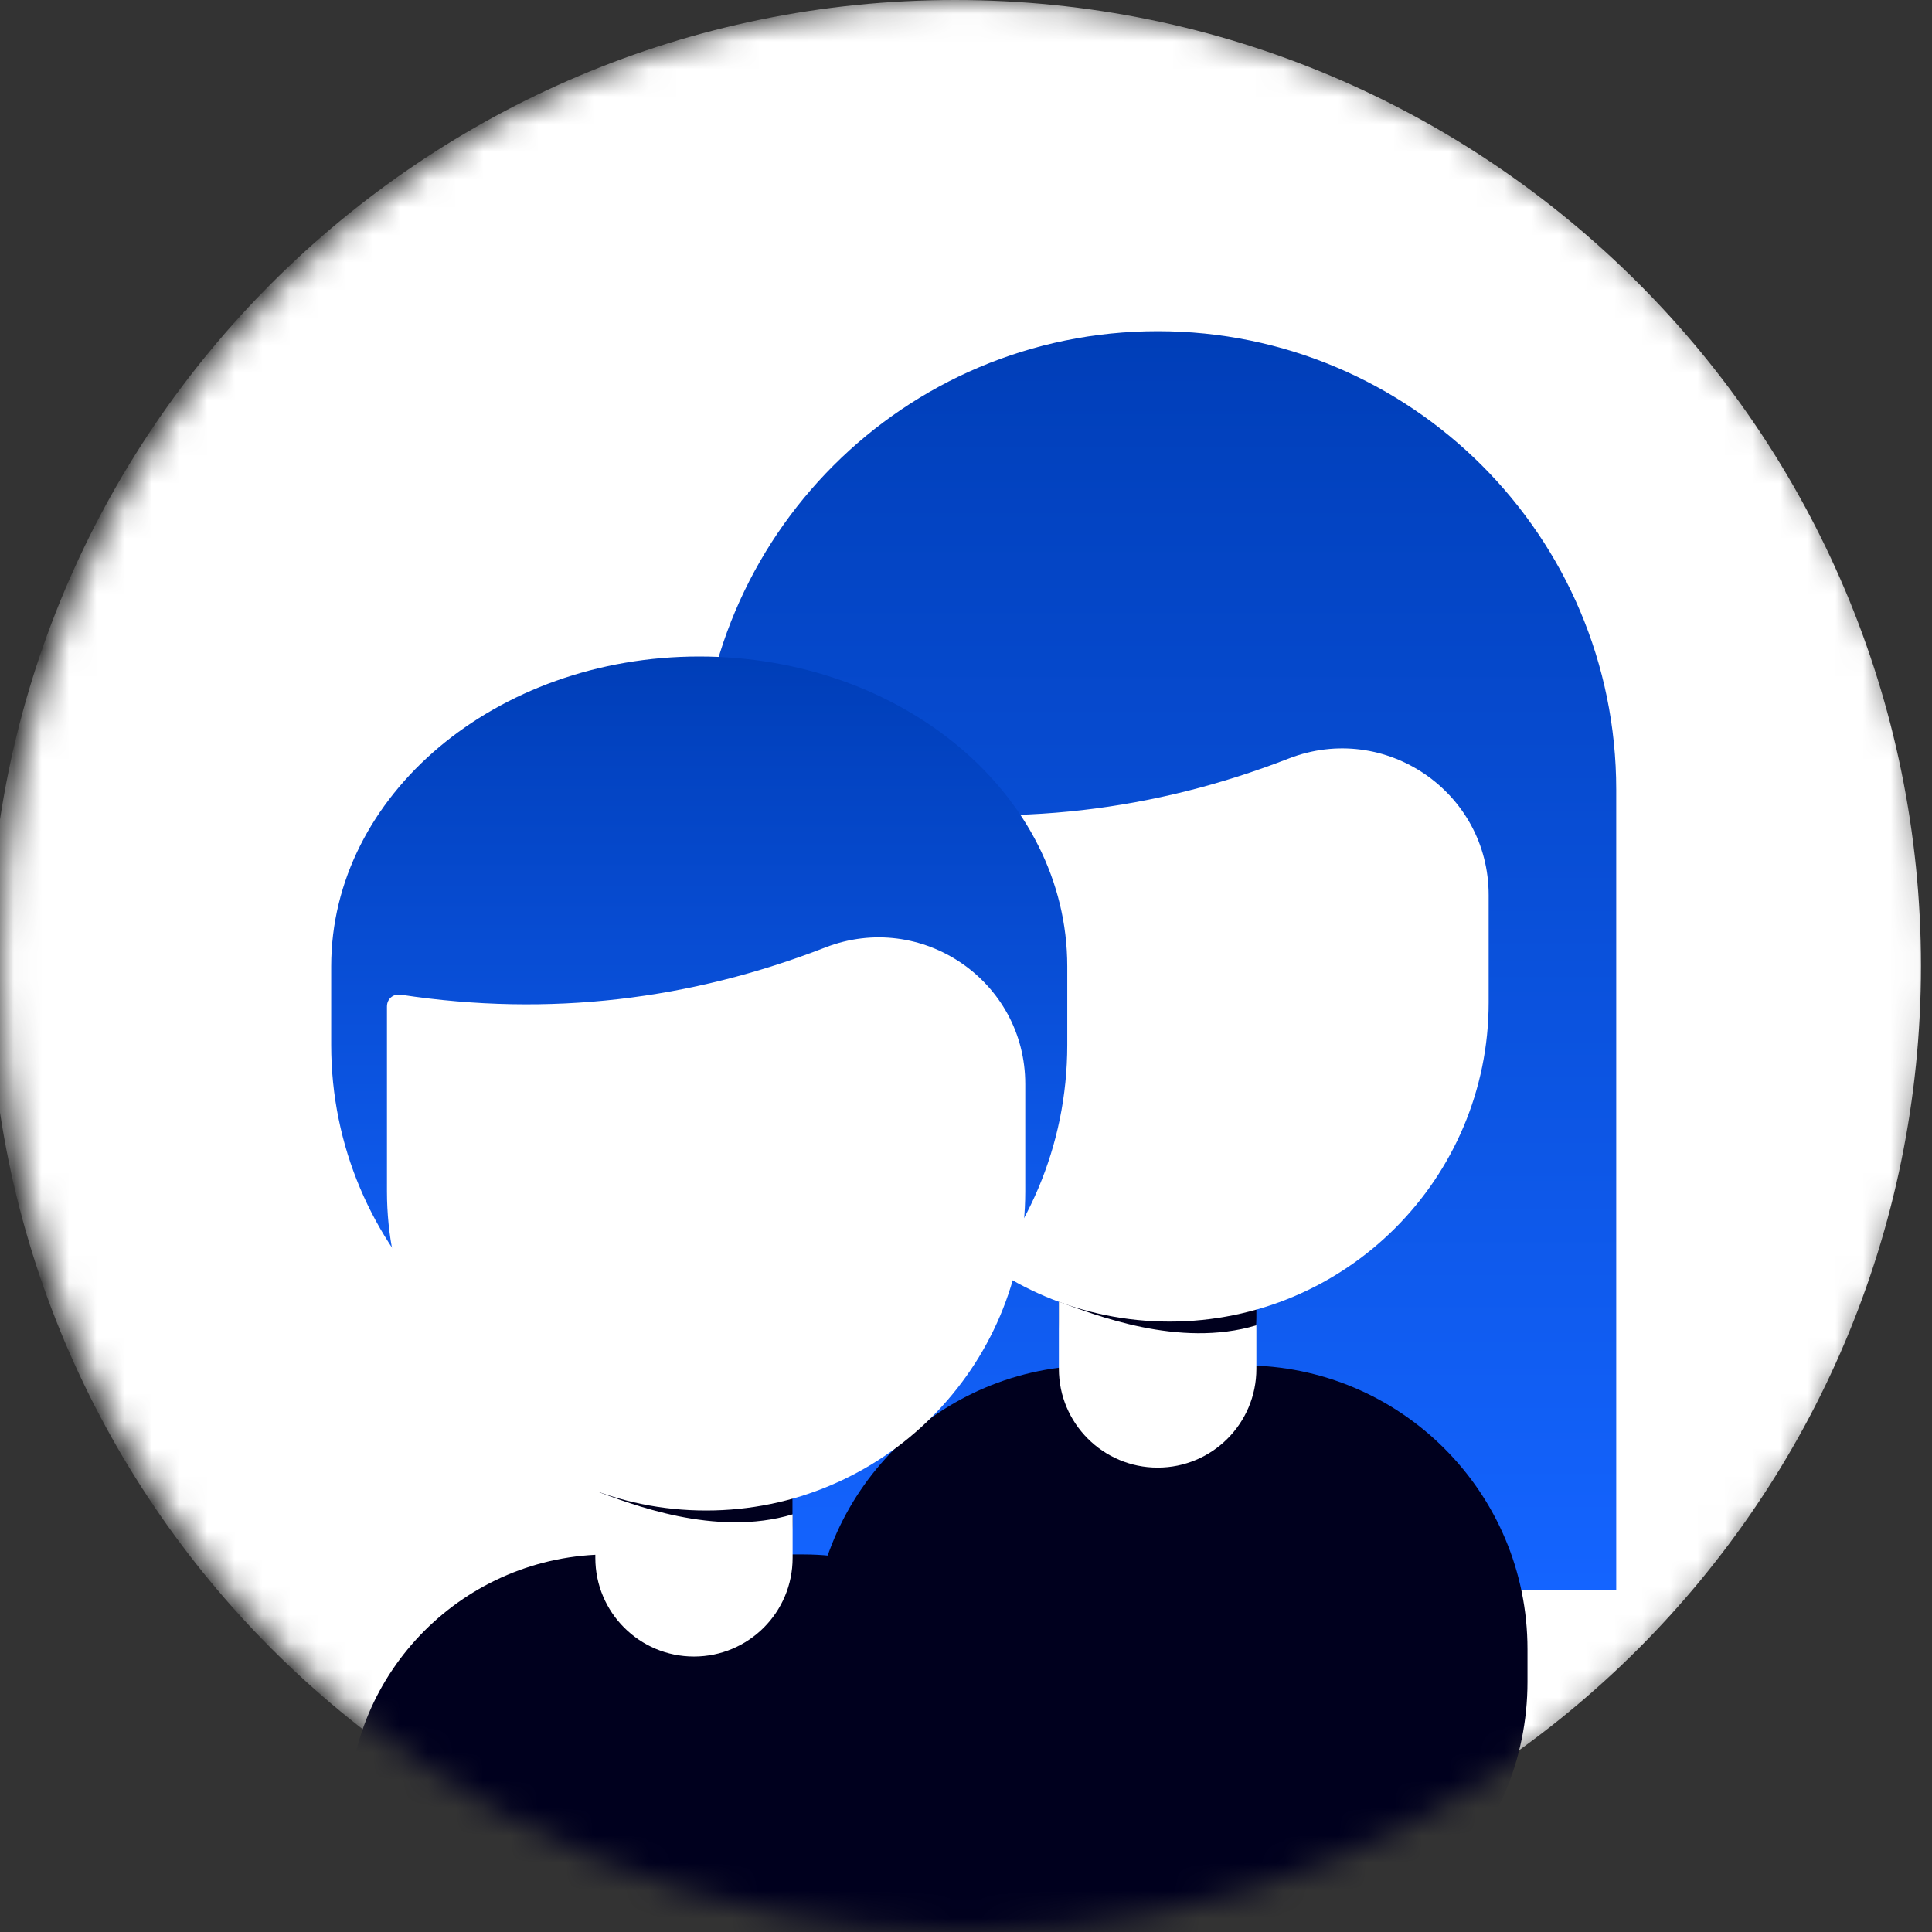
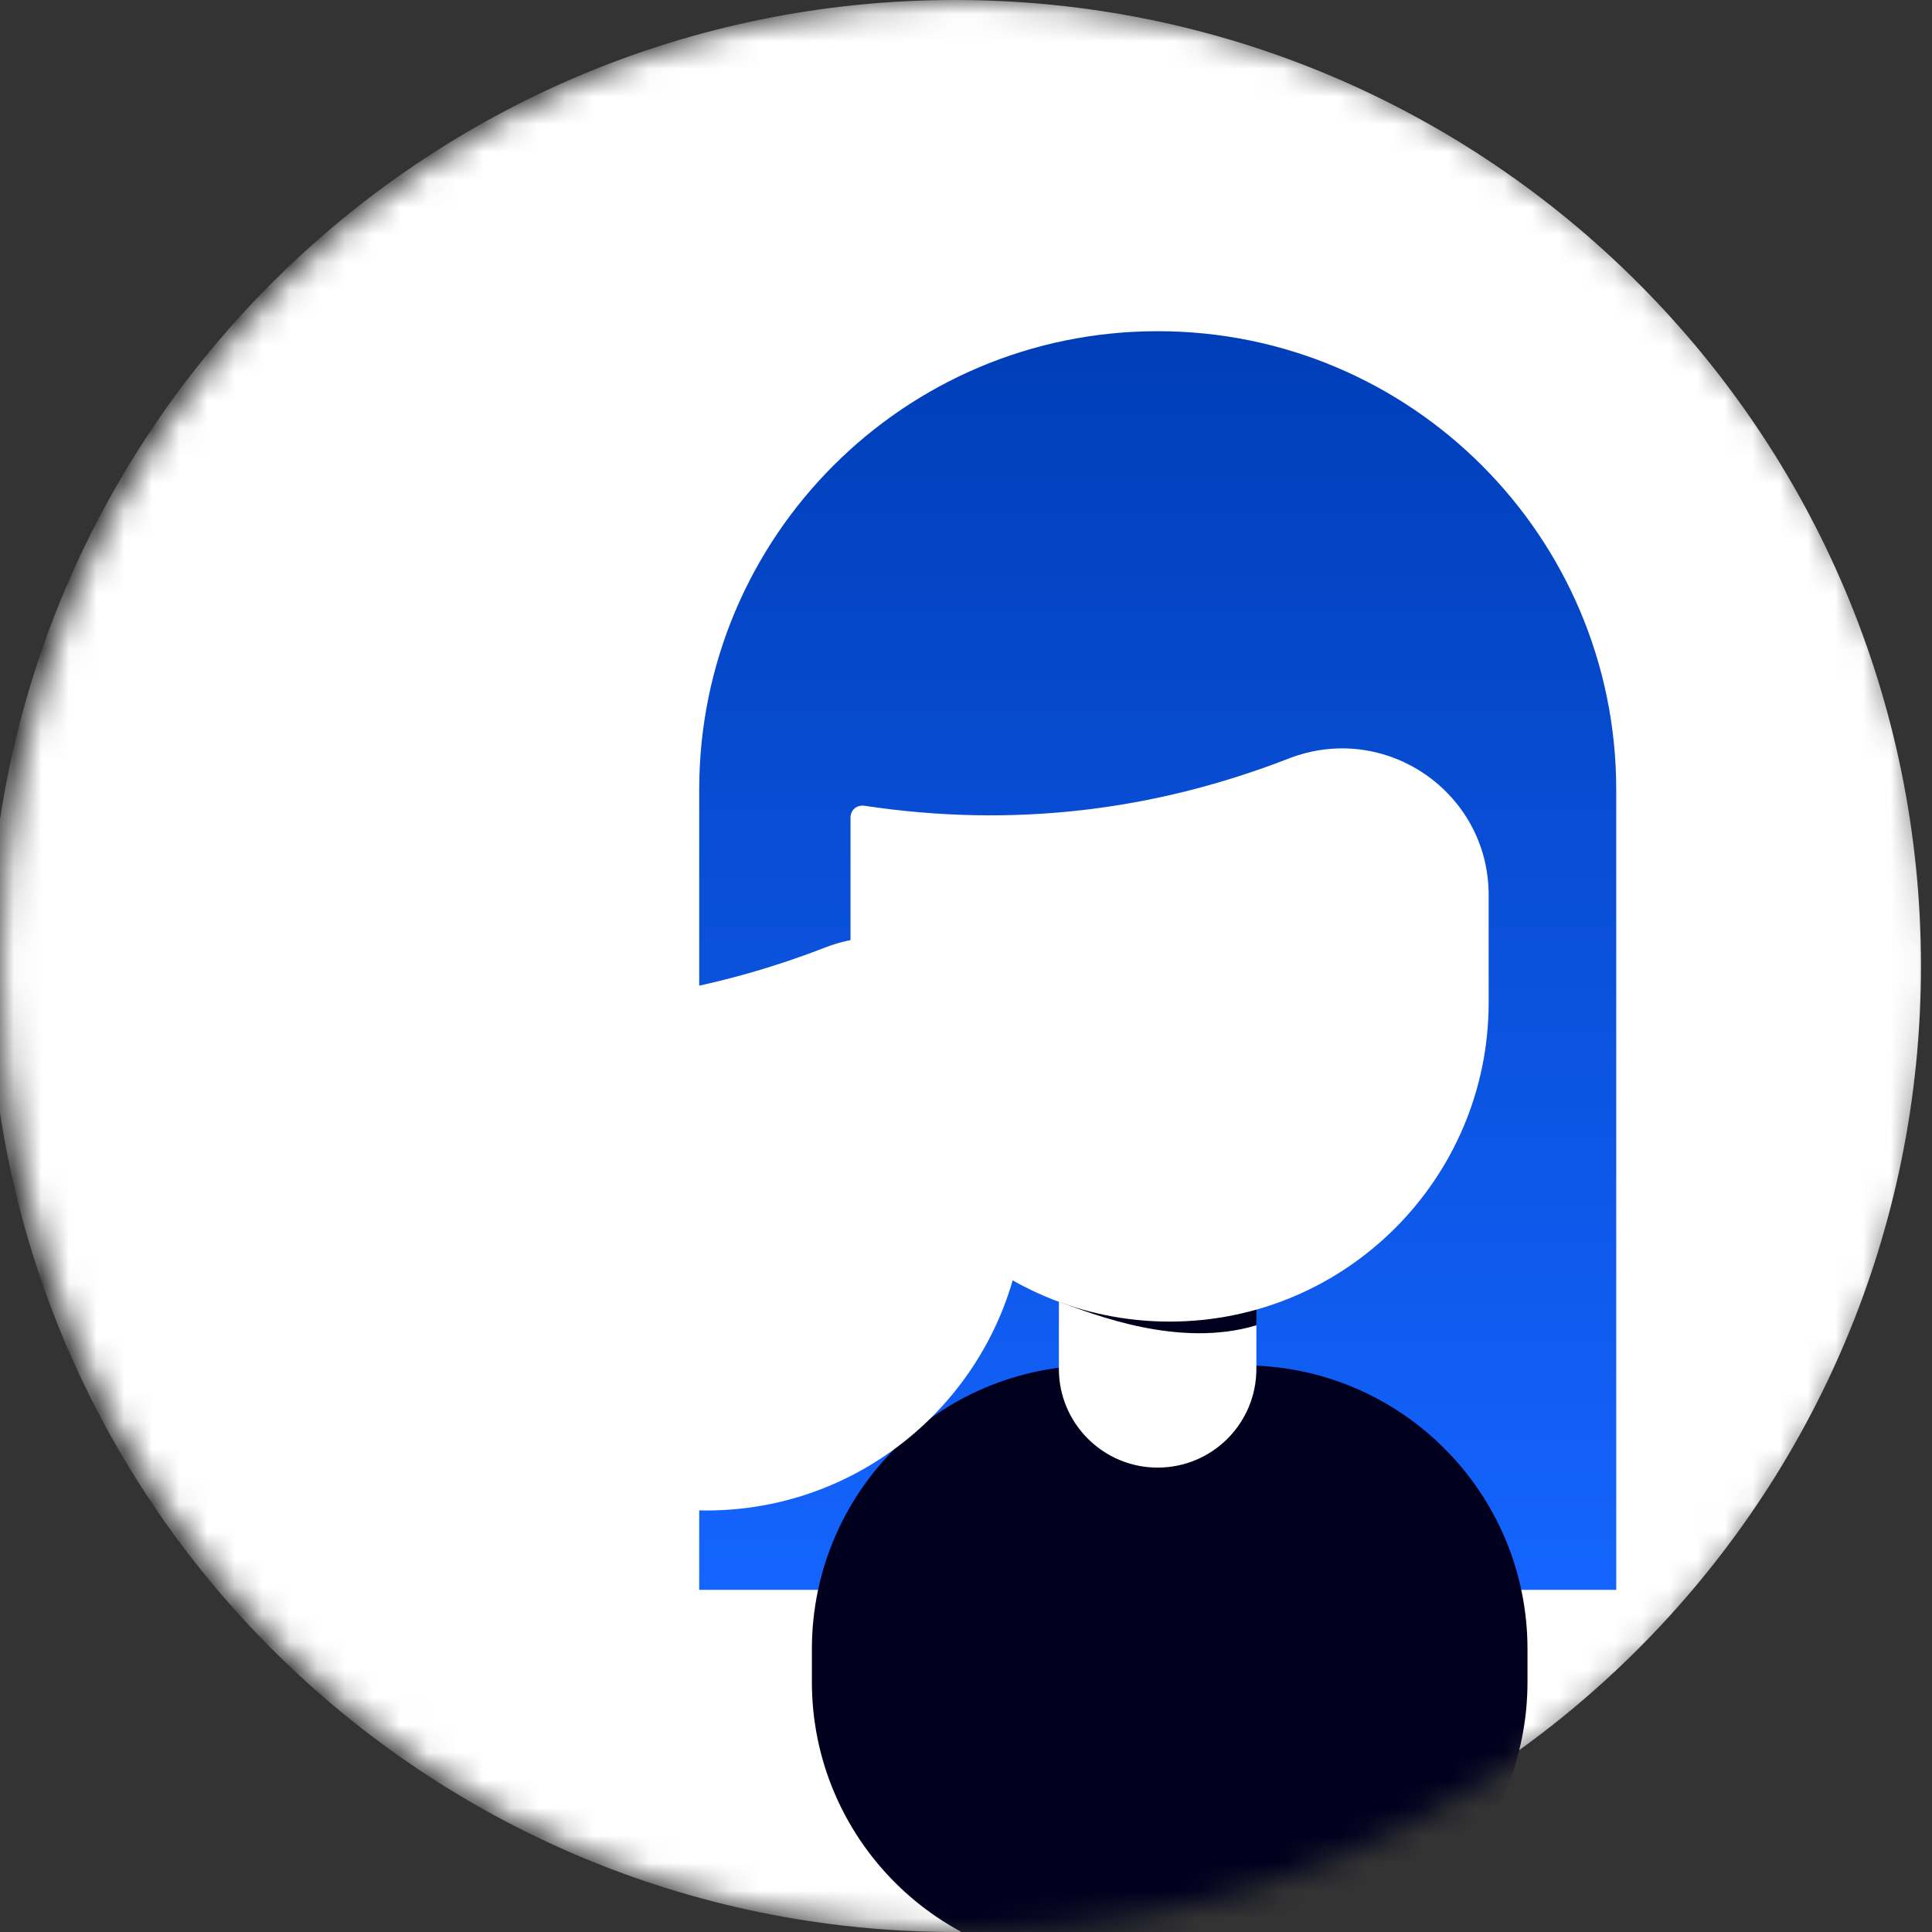
<svg xmlns="http://www.w3.org/2000/svg" width="70" height="70" viewBox="0 0 70 70" fill="none">
  <rect x="0" y="0" width="70" height="70" fill="#333333" stroke="none" />
  <mask id="mask0_5032_25971" style="mask-type:luminance" maskUnits="userSpaceOnUse" x="0" y="0" width="70" height="70">
    <path d="M35 70C54.33 70 70 54.33 70 35C70 15.67 54.33 0 35 0C15.67 0 0 15.67 0 35C0 54.33 15.67 70 35 70Z" fill="white" />
  </mask>
  <g mask="url(#mask0_5032_25971)">
    <path d="M34.6 70C53.93 70 69.6 54.33 69.6 35C69.6 15.67 53.93 0 34.6 0C15.27 0 -0.4 15.67 -0.4 35C-0.4 54.33 15.27 70 34.6 70Z" fill="white" />
    <path d="M41.943 12C32.772 12 25.334 19.438 25.334 28.609V57.604H58.559V28.609C58.559 19.438 51.121 12 41.95 12H41.943Z" fill="url(#paint0_linear_5032_25971)" />
    <path d="M38.365 45.313V47.743C38.365 49.714 39.965 51.321 41.943 51.321C43.921 51.321 45.521 49.721 45.521 47.743V46.165C42.721 47.01 39.625 45.773 38.373 45.313H38.365Z" fill="#00001E" />
    <path d="M42.38 47.884C35.995 47.884 30.816 42.706 30.816 36.32V29.623C30.816 29.342 31.046 29.157 31.32 29.194C36.721 30.009 41.832 29.372 46.692 27.483C50.181 26.127 53.937 28.69 53.937 32.431V36.32C53.937 42.706 48.759 47.884 42.373 47.884H42.38Z" fill="white" />
    <path d="M45.062 49.47H39.698C34.02 49.47 29.416 54.073 29.416 59.752V60.937C29.416 66.616 34.02 71.22 39.698 71.22H45.062C50.741 71.22 55.344 66.616 55.344 60.937V59.752C55.344 54.073 50.741 49.47 45.062 49.47Z" fill="#00001E" />
    <path d="M38.365 47.166V49.596C38.365 51.566 39.965 53.174 41.943 53.174C43.921 53.174 45.521 51.574 45.521 49.596V48.018C42.721 48.862 39.625 47.625 38.373 47.166H38.365Z" fill="white" />
-     <path d="M21.631 52.678V55.108C21.631 57.078 23.215 58.686 25.172 58.686C27.129 58.686 28.713 57.086 28.713 55.108V53.53C25.942 54.374 22.877 53.137 21.638 52.678H21.631Z" fill="#00001E" />
-     <path d="M25.334 23.786C17.968 23.786 12 28.811 12 35.012V37.861C12 45.226 17.97 51.196 25.334 51.196C32.699 51.196 38.669 45.226 38.669 37.861V35.012C38.669 28.811 32.701 23.786 25.334 23.786Z" fill="url(#paint1_linear_5032_25971)" />
    <path d="M25.58 54.728C19.192 54.728 14.02 49.548 14.02 43.167V36.469C14.02 36.191 14.244 36 14.522 36.04C19.919 36.859 25.032 36.218 29.9 34.329C33.388 32.974 37.147 35.538 37.147 39.276V43.167C37.147 49.555 31.968 54.728 25.587 54.728H25.58Z" fill="white" />
-     <path d="M29.114 56.32H22.052C16.843 56.32 12.619 60.544 12.619 65.754V68.634C12.619 73.843 16.843 78.067 22.052 78.067H29.114C34.324 78.067 38.547 73.843 38.547 68.634V65.754C38.547 60.544 34.324 56.32 29.114 56.32Z" fill="#00001E" />
-     <path d="M21.57 54.015V56.446C21.57 58.421 23.169 60.019 25.144 60.019C27.119 60.019 28.718 58.421 28.718 56.446V54.867C25.917 55.712 22.819 54.477 21.57 54.015Z" fill="white" />
  </g>
  <defs>
    <linearGradient id="paint0_linear_5032_25971" x1="41.947" y1="12" x2="41.947" y2="57.604" gradientUnits="userSpaceOnUse">
      <stop stop-color="#003EB8" />
      <stop offset="1" stop-color="#1464FF" />
    </linearGradient>
    <linearGradient id="paint1_linear_5032_25971" x1="25.334" y1="23.786" x2="25.334" y2="51.196" gradientUnits="userSpaceOnUse">
      <stop stop-color="#003EB8" />
      <stop offset="1" stop-color="#1464FF" />
    </linearGradient>
  </defs>
</svg>